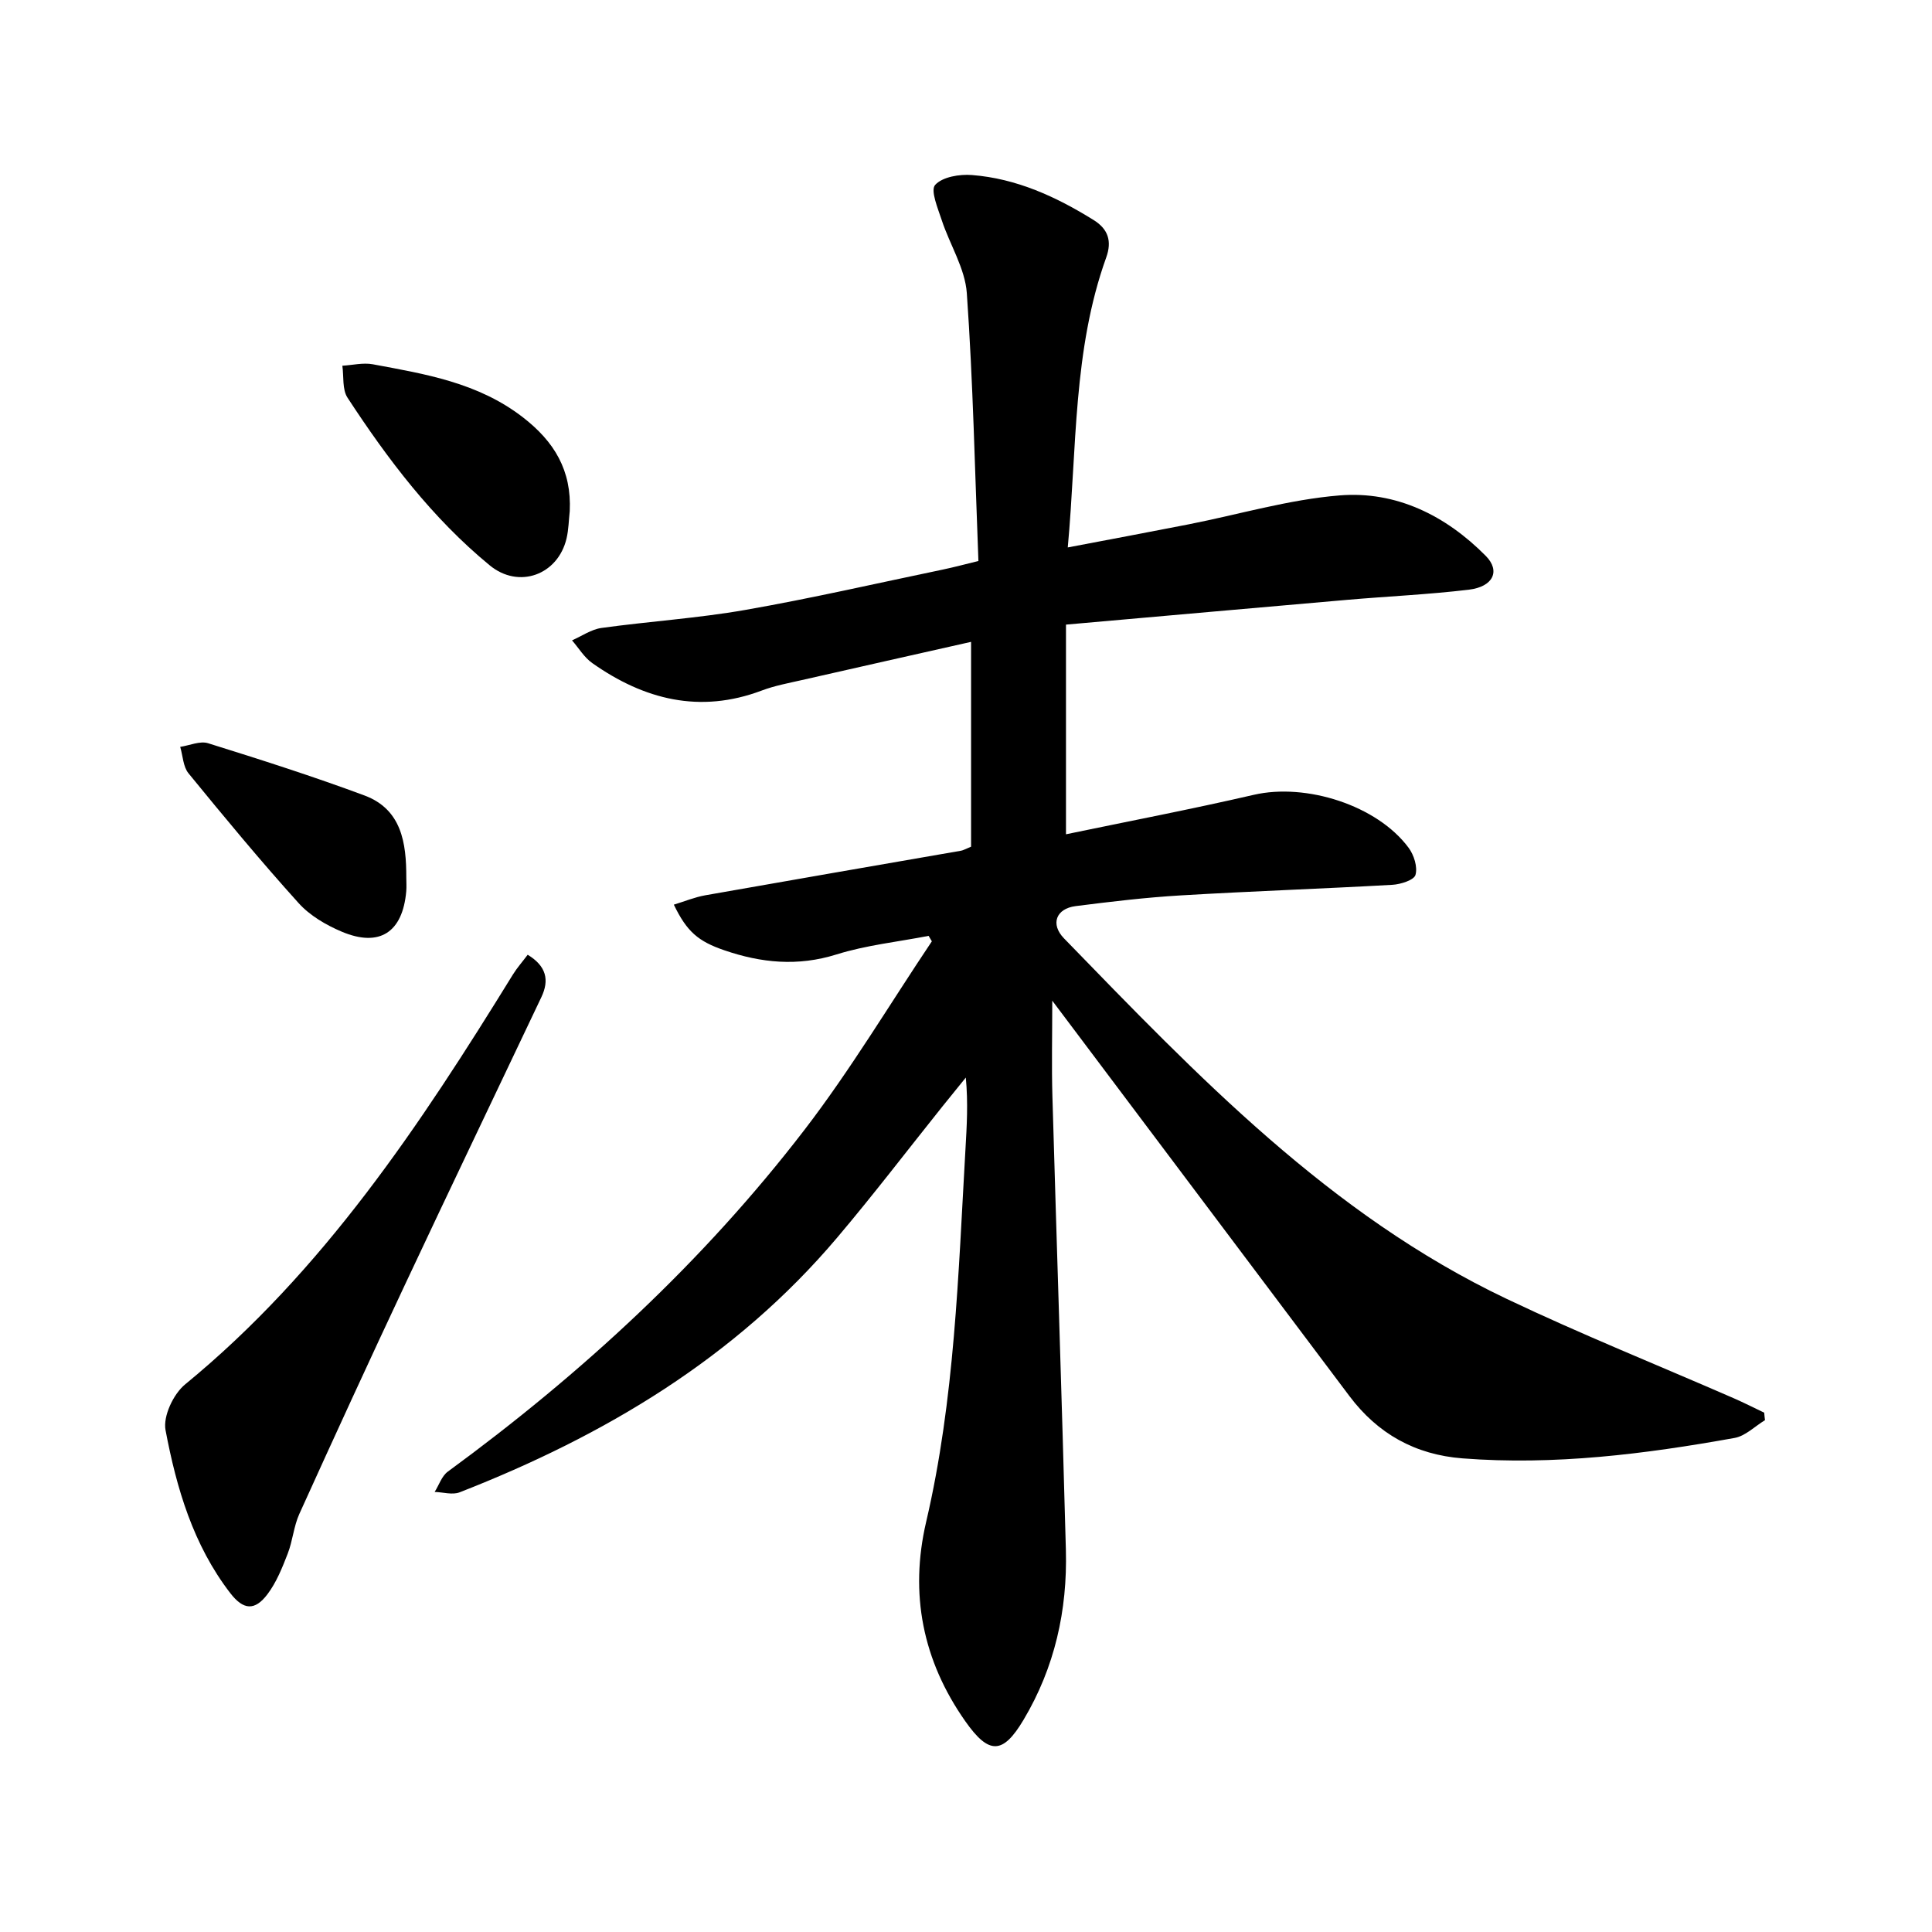
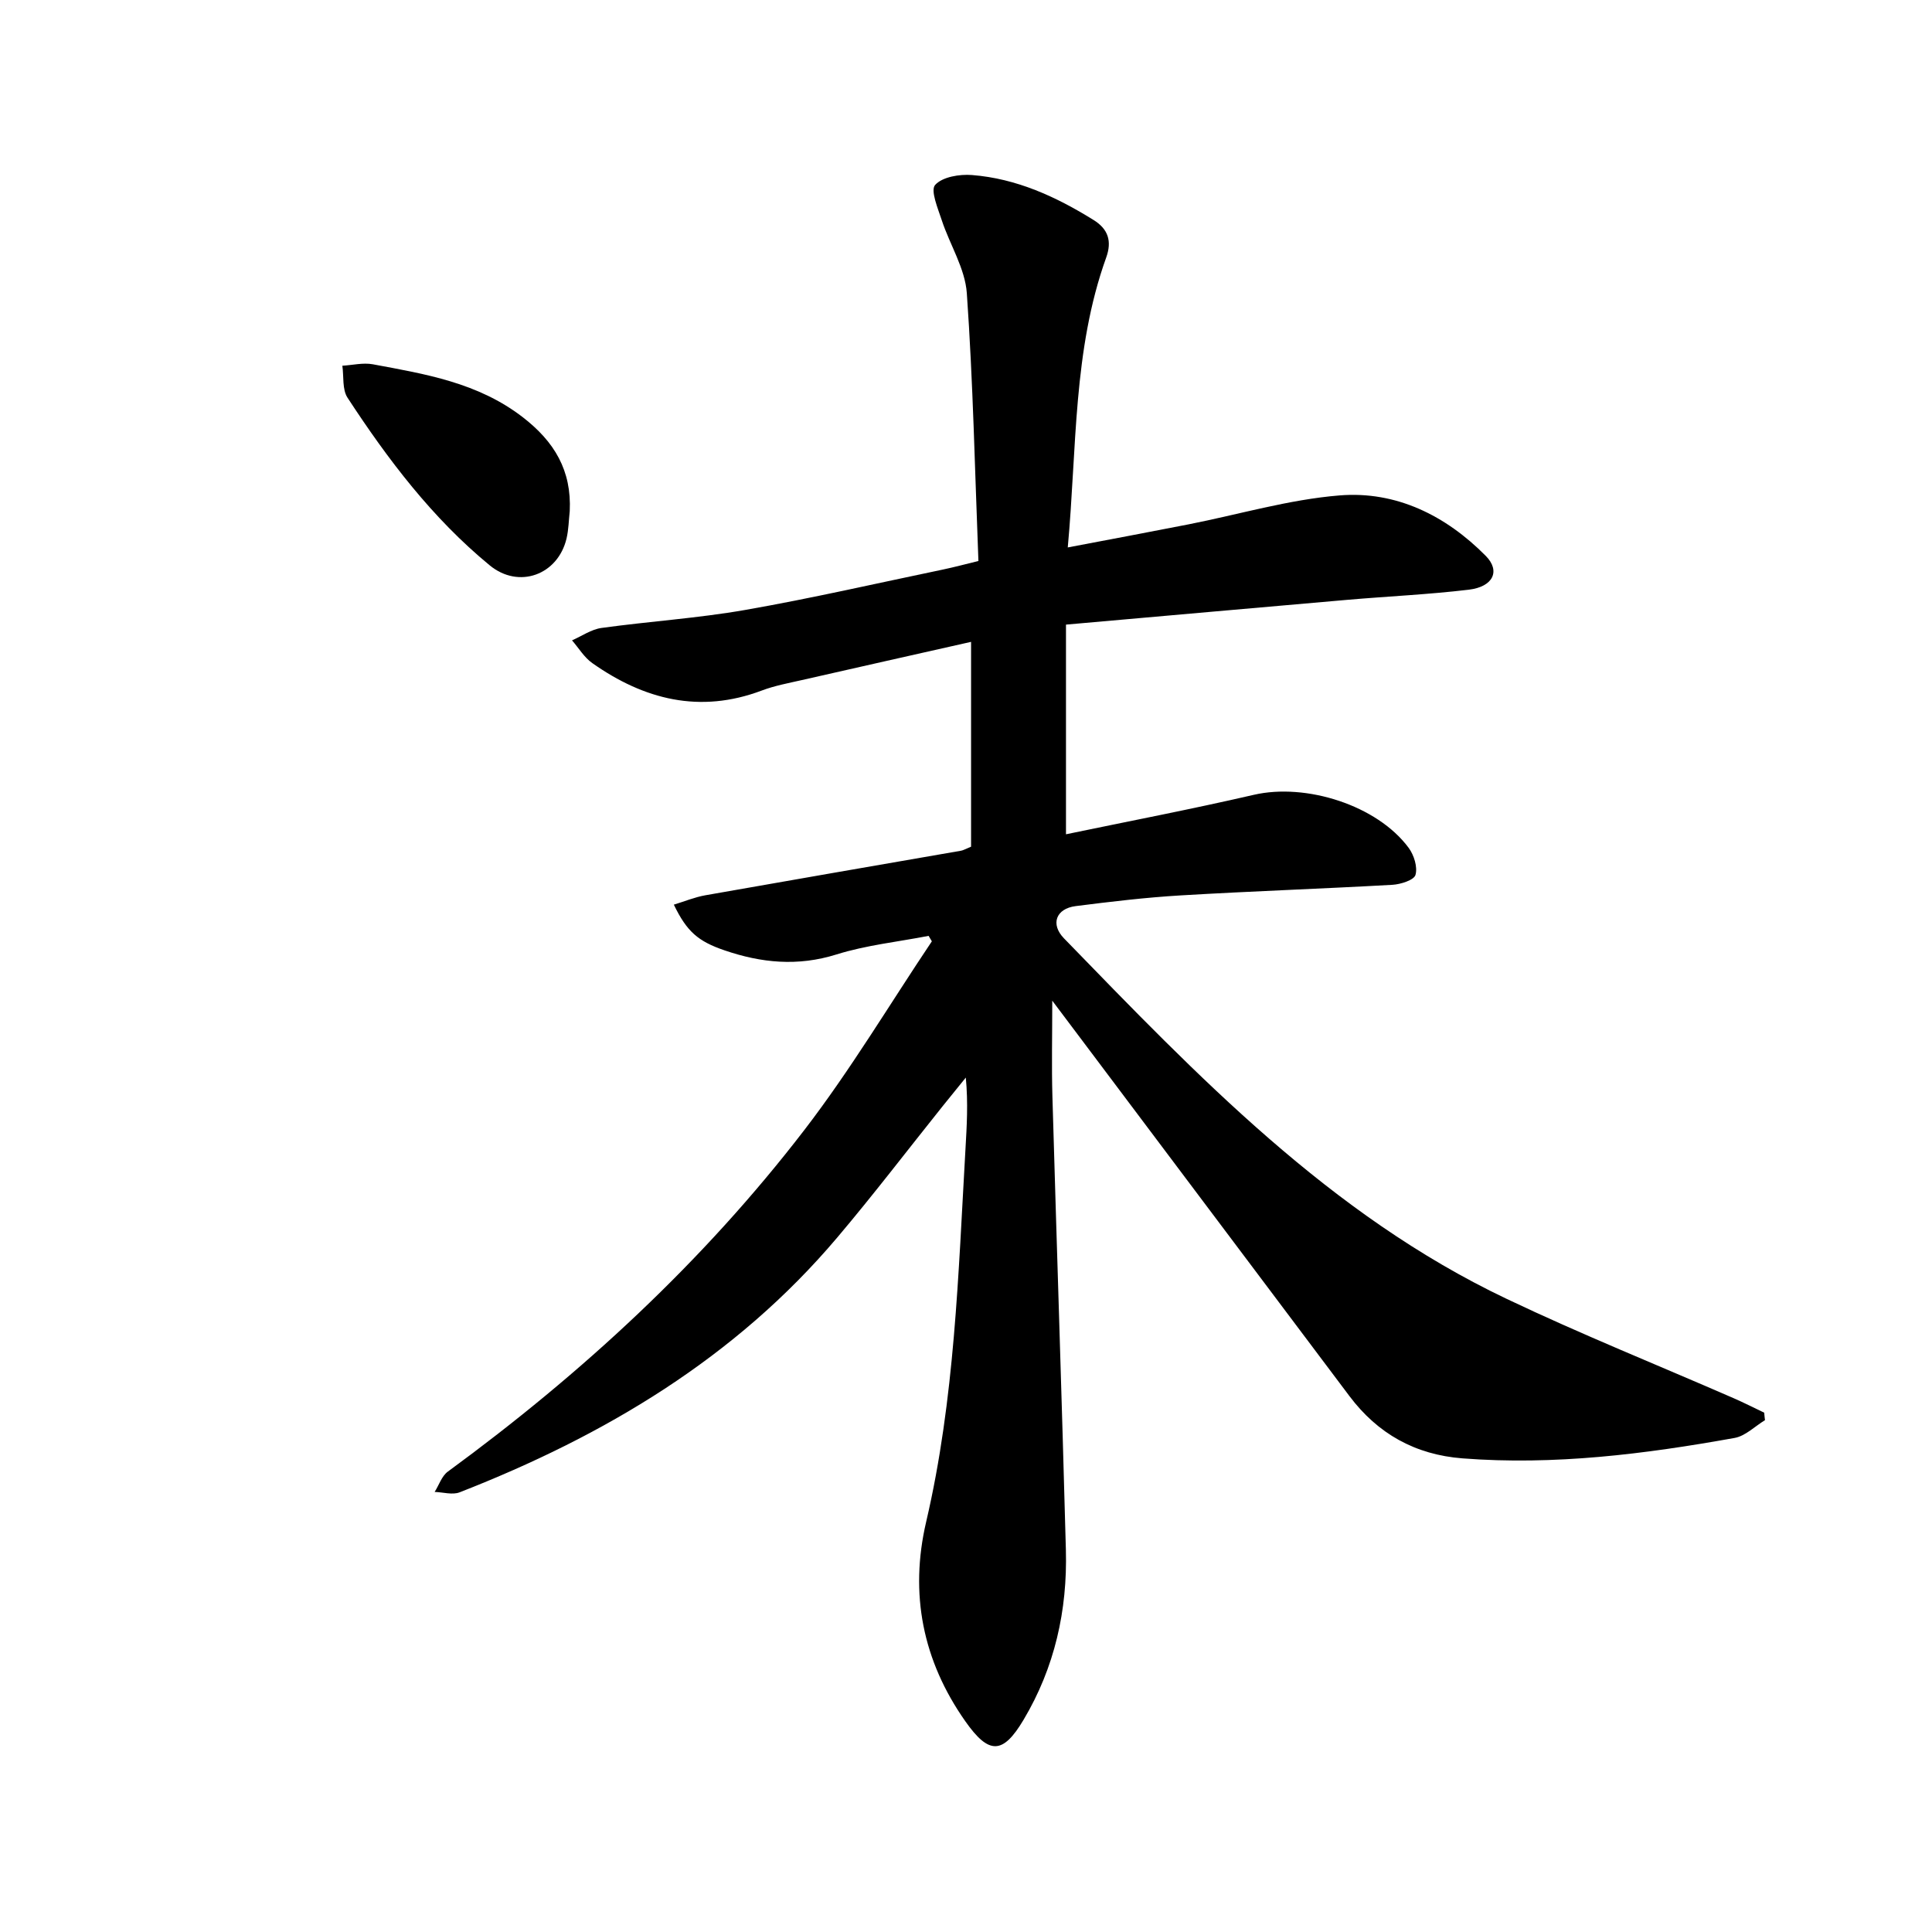
<svg xmlns="http://www.w3.org/2000/svg" enable-background="new 0 0 400 400" viewBox="0 0 400 400">
  <path d="m365.42 294.03c-2.09 1.27-4.05 3.28-6.29 3.68-18.62 3.35-37.33 5.7-56.33 4.23-9.81-.76-17.55-5.1-23.41-12.89-18.73-24.9-37.44-49.82-56.16-74.73-1.59-2.12-3.19-4.24-5.37-7.14 0 7.3-.15 13.56.03 19.8.9 31.32 1.96 62.63 2.79 93.94.33 12.47-2.31 24.31-8.76 35.14-4.28 7.19-7.16 7.29-12.07.3-8.82-12.55-11.57-26.39-8.1-41.27 5.93-25.41 6.65-51.33 8.14-77.19.27-4.75.57-9.5.07-14.8-1.61 1.99-3.24 3.98-4.84 5.98-7.25 9.06-14.3 18.3-21.79 27.15-21.07 24.91-48.17 41.02-78.17 52.74-1.49.58-3.44-.03-5.17-.08.9-1.43 1.47-3.29 2.73-4.21 27.75-20.32 52.86-43.46 73.83-70.75 9.55-12.43 17.63-25.99 26.38-39.04-.22-.38-.45-.75-.67-1.13-6.37 1.24-12.92 1.92-19.08 3.85-8.01 2.51-15.57 1.76-23.23-.87-5.39-1.85-7.74-3.84-10.44-9.44 2.23-.68 4.32-1.55 6.51-1.94 17.64-3.12 35.3-6.16 52.96-9.23.46-.08.88-.35 2.07-.83 0-13.79 0-27.87 0-42.41-11.45 2.58-23.26 5.23-35.07 7.92-2.78.63-5.62 1.16-8.27 2.16-12.81 4.83-24.35 1.88-35.08-5.68-1.68-1.18-2.81-3.12-4.2-4.71 2.03-.89 3.99-2.28 6.11-2.57 9.9-1.37 19.93-2.01 29.76-3.73 13.72-2.4 27.31-5.53 40.96-8.37 2.29-.48 4.55-1.09 7.31-1.76-.73-18.66-1.11-37.09-2.4-55.45-.36-5.13-3.52-10.03-5.19-15.11-.8-2.44-2.38-6.17-1.37-7.3 1.5-1.67 5.05-2.26 7.64-2.05 9.2.72 17.42 4.49 25.18 9.32 3.02 1.88 3.81 4.38 2.6 7.75-6.9 19.19-6.06 39.37-7.96 60.03 8.72-1.66 16.88-3.18 25.02-4.78 10.42-2.05 20.75-5.14 31.26-5.99 11.72-.95 22 4.17 30.26 12.52 3.1 3.13 1.52 6.4-3.51 7-8.36 1-16.78 1.37-25.17 2.1-19.13 1.66-38.26 3.37-58.23 5.13v43.41c12.68-2.64 25.84-5.16 38.88-8.17 10.8-2.5 25.55 2.16 32.07 10.98 1.1 1.49 1.88 3.97 1.41 5.6-.3 1.07-3.06 1.95-4.77 2.05-14.59.82-29.21 1.32-43.8 2.19-7.28.43-14.55 1.3-21.79 2.22-4.07.52-5.27 3.74-2.41 6.68 27.62 28.44 55.04 57.21 91.59 74.61 15.46 7.36 31.37 13.75 47.07 20.6 2.13.93 4.21 1.99 6.31 2.99.03.49.1 1.02.16 1.55z" />
-   <path d="m109.25 197.67c3.9 2.37 4.51 5.26 2.83 8.79-9.39 19.8-18.87 39.56-28.18 59.4-7.43 15.81-14.72 31.68-21.93 47.59-1.16 2.57-1.37 5.56-2.4 8.21-1.13 2.91-2.33 5.94-4.19 8.4-2.63 3.49-4.99 3.3-7.71-.23-7.67-9.95-11.13-21.73-13.4-33.75-.54-2.86 1.63-7.47 4.05-9.45 28.66-23.5 48.72-53.8 67.87-84.86.88-1.42 2.01-2.69 3.06-4.1z" />
  <path d="m117.96 105.82c-.21 1.89-.23 3.82-.66 5.65-1.78 7.57-9.9 10.54-15.92 5.57-11.88-9.77-21.08-21.92-29.43-34.7-1.12-1.71-.75-4.39-1.07-6.62 2.1-.12 4.29-.67 6.3-.3 10.87 2.02 21.73 3.79 30.99 10.91 6.65 5.11 10.19 11.11 9.79 19.49z" />
-   <path d="m84.12 181.68c0 .95.07 1.92-.01 2.86-.75 8.49-5.52 11.65-13.34 8.36-3.27-1.38-6.64-3.35-8.97-5.95-7.86-8.71-15.34-17.75-22.77-26.84-1.12-1.37-1.17-3.63-1.72-5.48 1.94-.29 4.1-1.28 5.78-.75 10.86 3.39 21.71 6.85 32.36 10.81 7.72 2.88 8.68 9.84 8.67 16.99z" />
</svg>